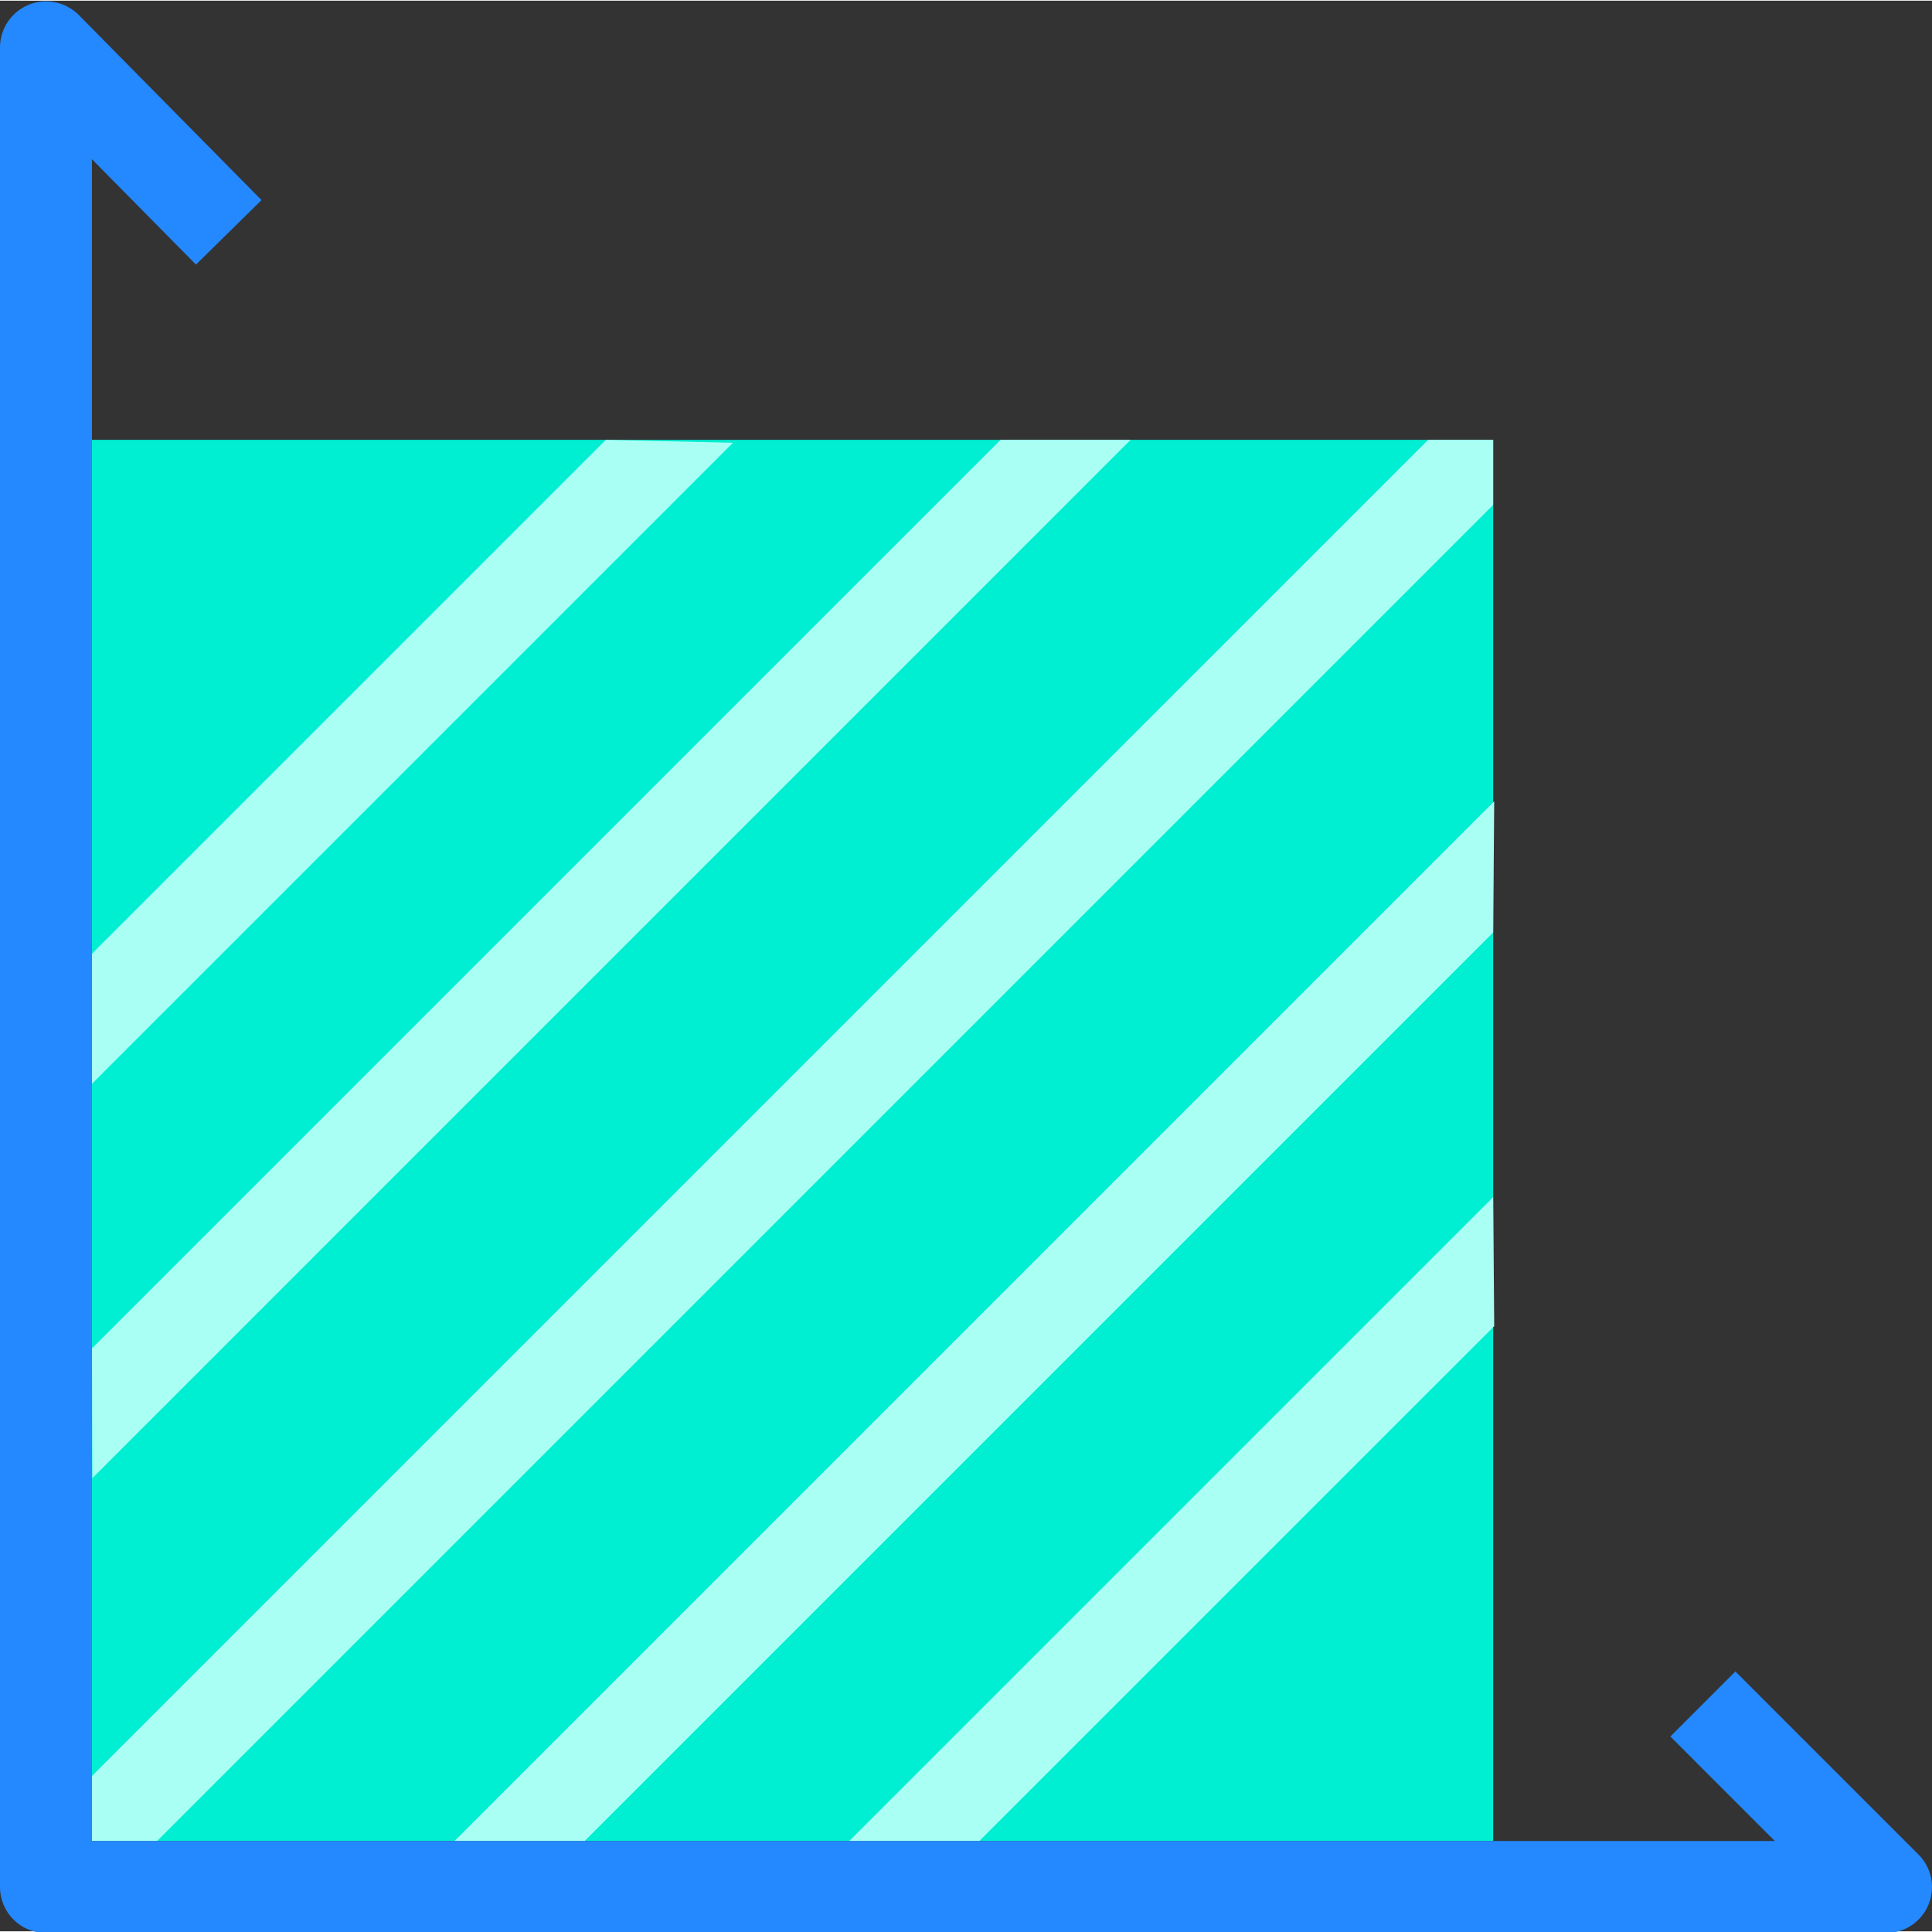
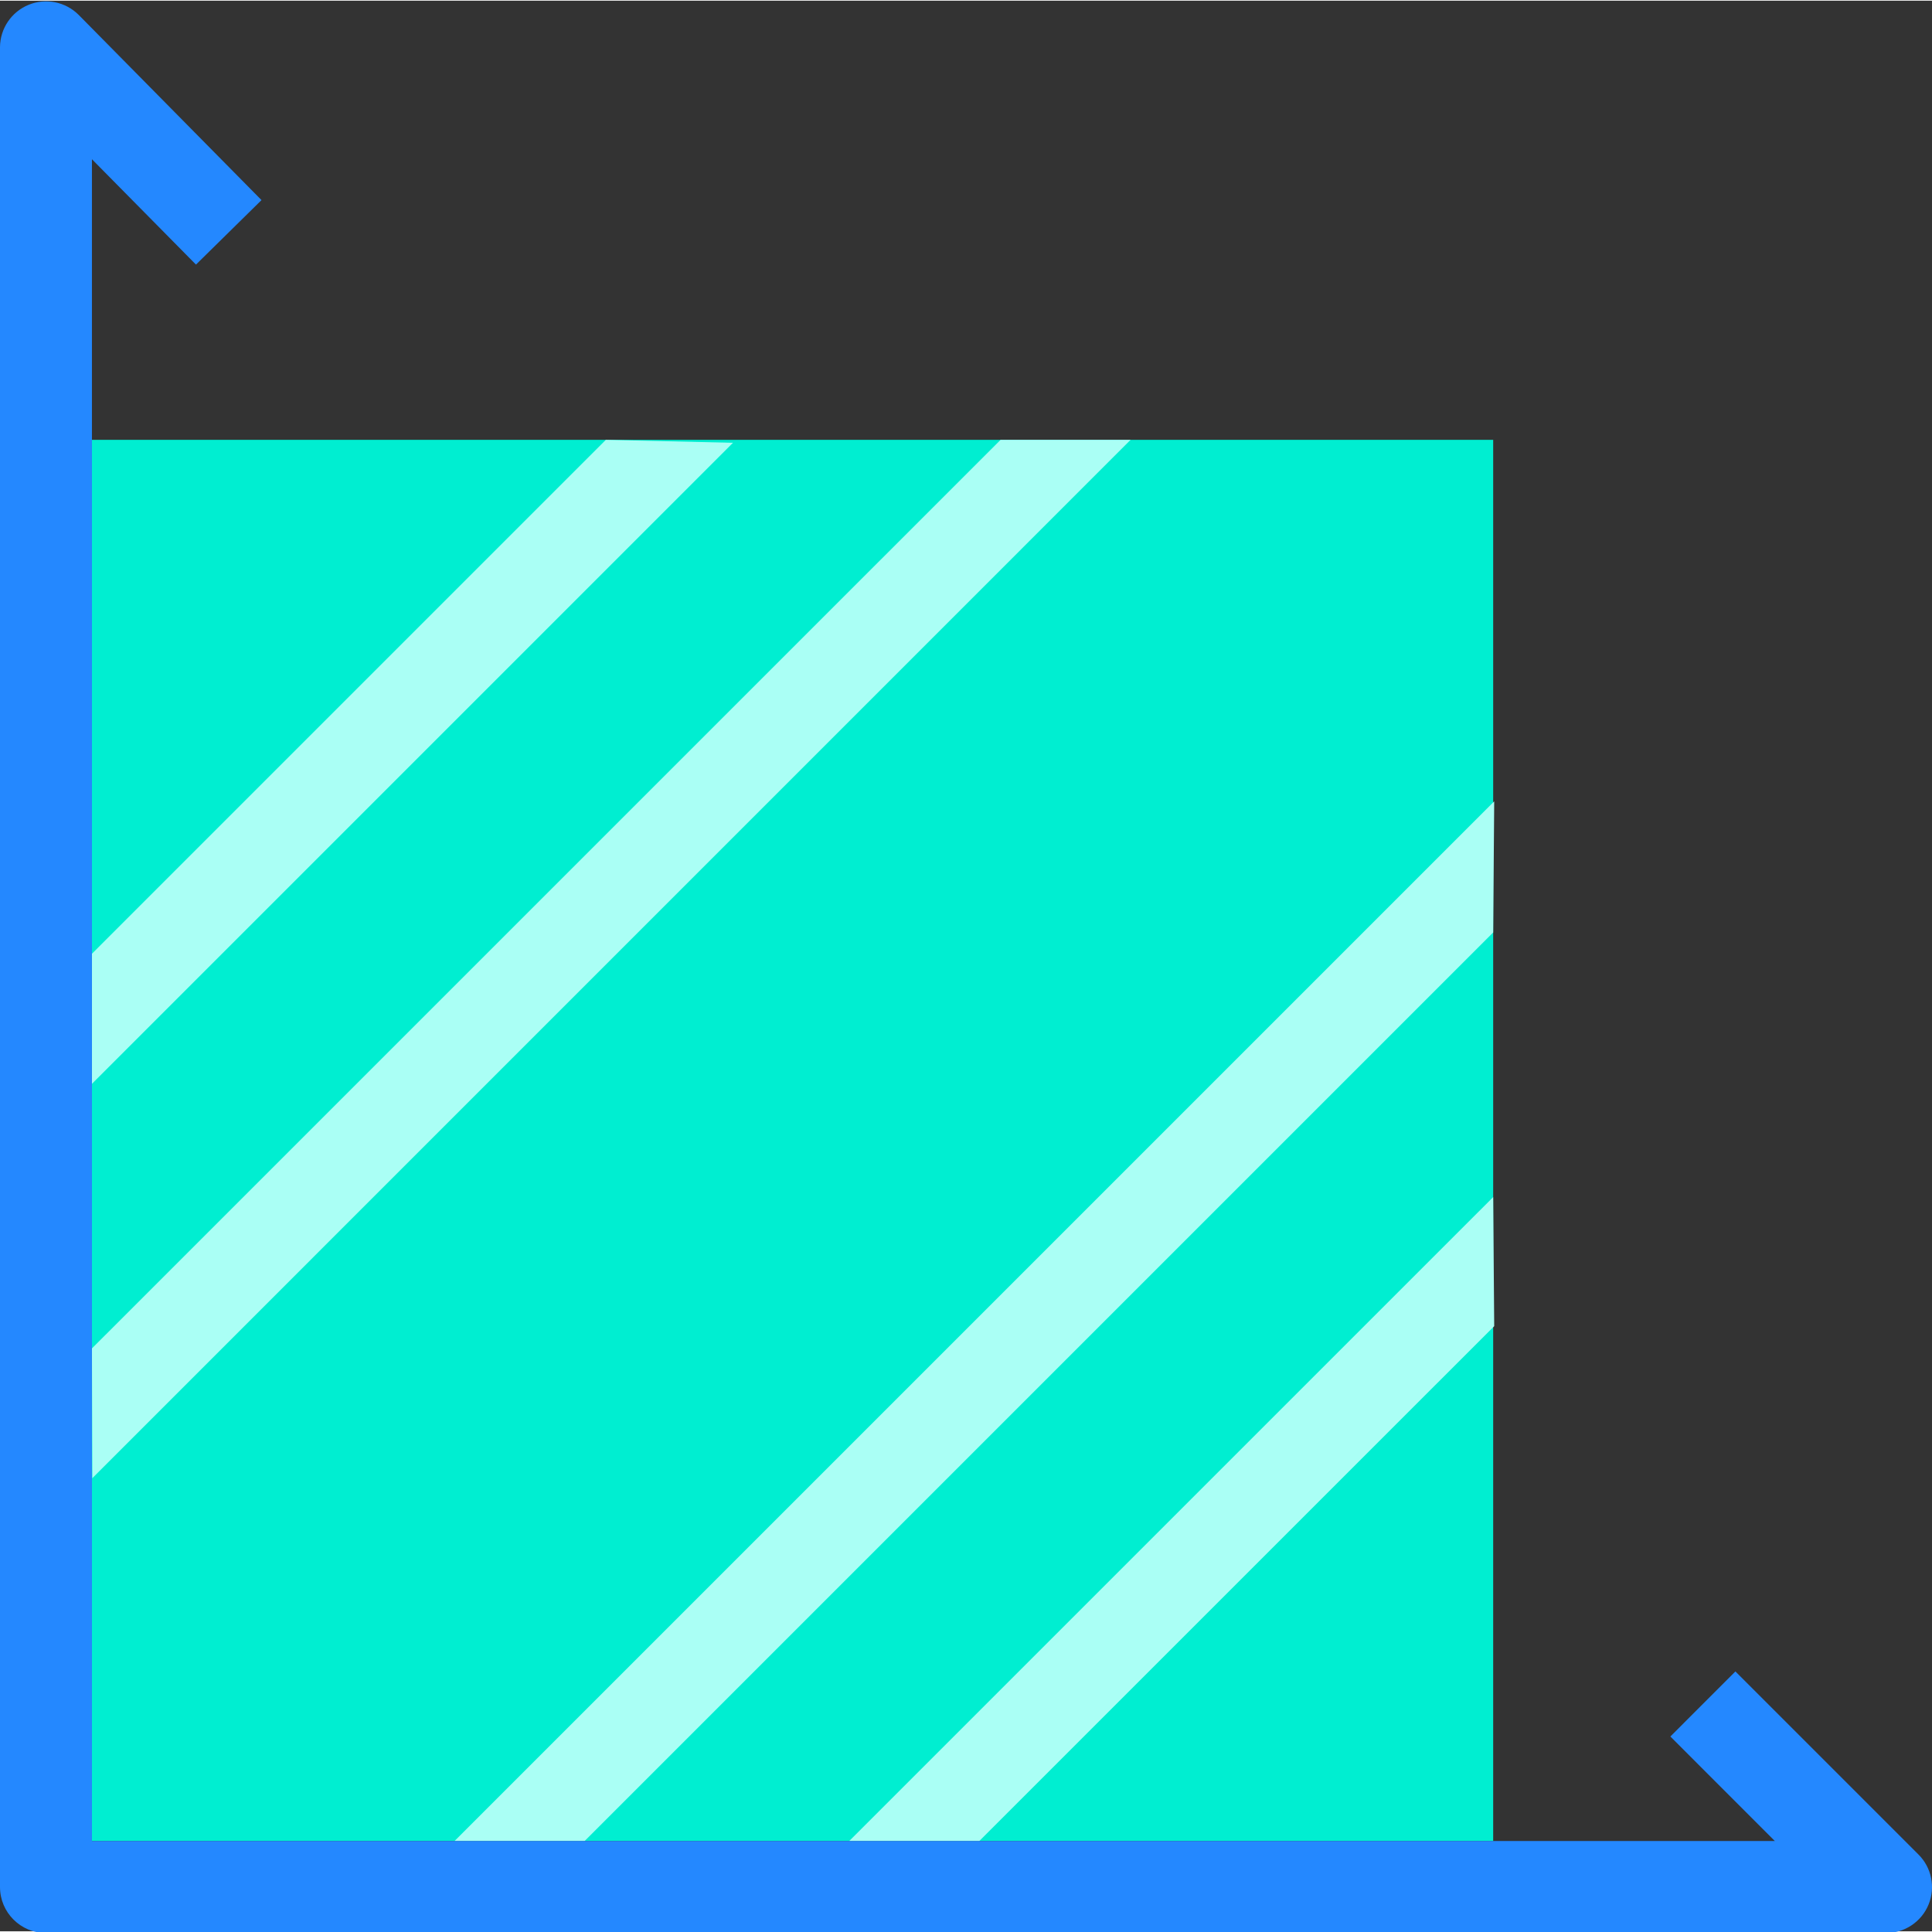
<svg xmlns="http://www.w3.org/2000/svg" height="511pt" viewBox="0 0 511.363 511" width="511pt">
  <rect x="0" y="0" width="511.363" height="511" fill="#333333" stroke="none" />
  <path d="m24.336 116.234h370.879v370.867h-370.879zm0 0" fill="#00eed1" />
  <g fill="#aafff5">
-     <path d="m41.566 487.102h-17.23v-17.219l353.664-353.648h17.215v17.219zm0 0" />
    <path d="m154.734 487.102h-34.43l275.184-275.184-.273 34.703zm0 0" />
    <path d="m259.199 487.102h-34.43l170.445-170.434.273 34.16zm0 0" />
    <path d="m24.434 391.066-.098-34.352 240.496-240.48h34.414zm0 0" />
    <path d="m24.336 286.684v-34.43l136.016-136.02 33.648.785zm0 0" />
  </g>
  <path d="m499.199 511.453h-487.023c-6.723 0-12.176-5.453-12.176-12.176v-487.023c.051-4.906 3.035-9.305 7.574-11.164 4.539-1.859 9.75-.812 13.227 2.648l48.414 49.043-17.344 17.07-27.535-27.887v445.137h445.426l-27.648-27.664 17.215-17.219 48.434 48.434c3.5 3.469 4.562 8.707 2.688 13.27-1.875 4.559-6.32 7.531-11.25 7.531zm0 0" fill="#2488ff" />
</svg>